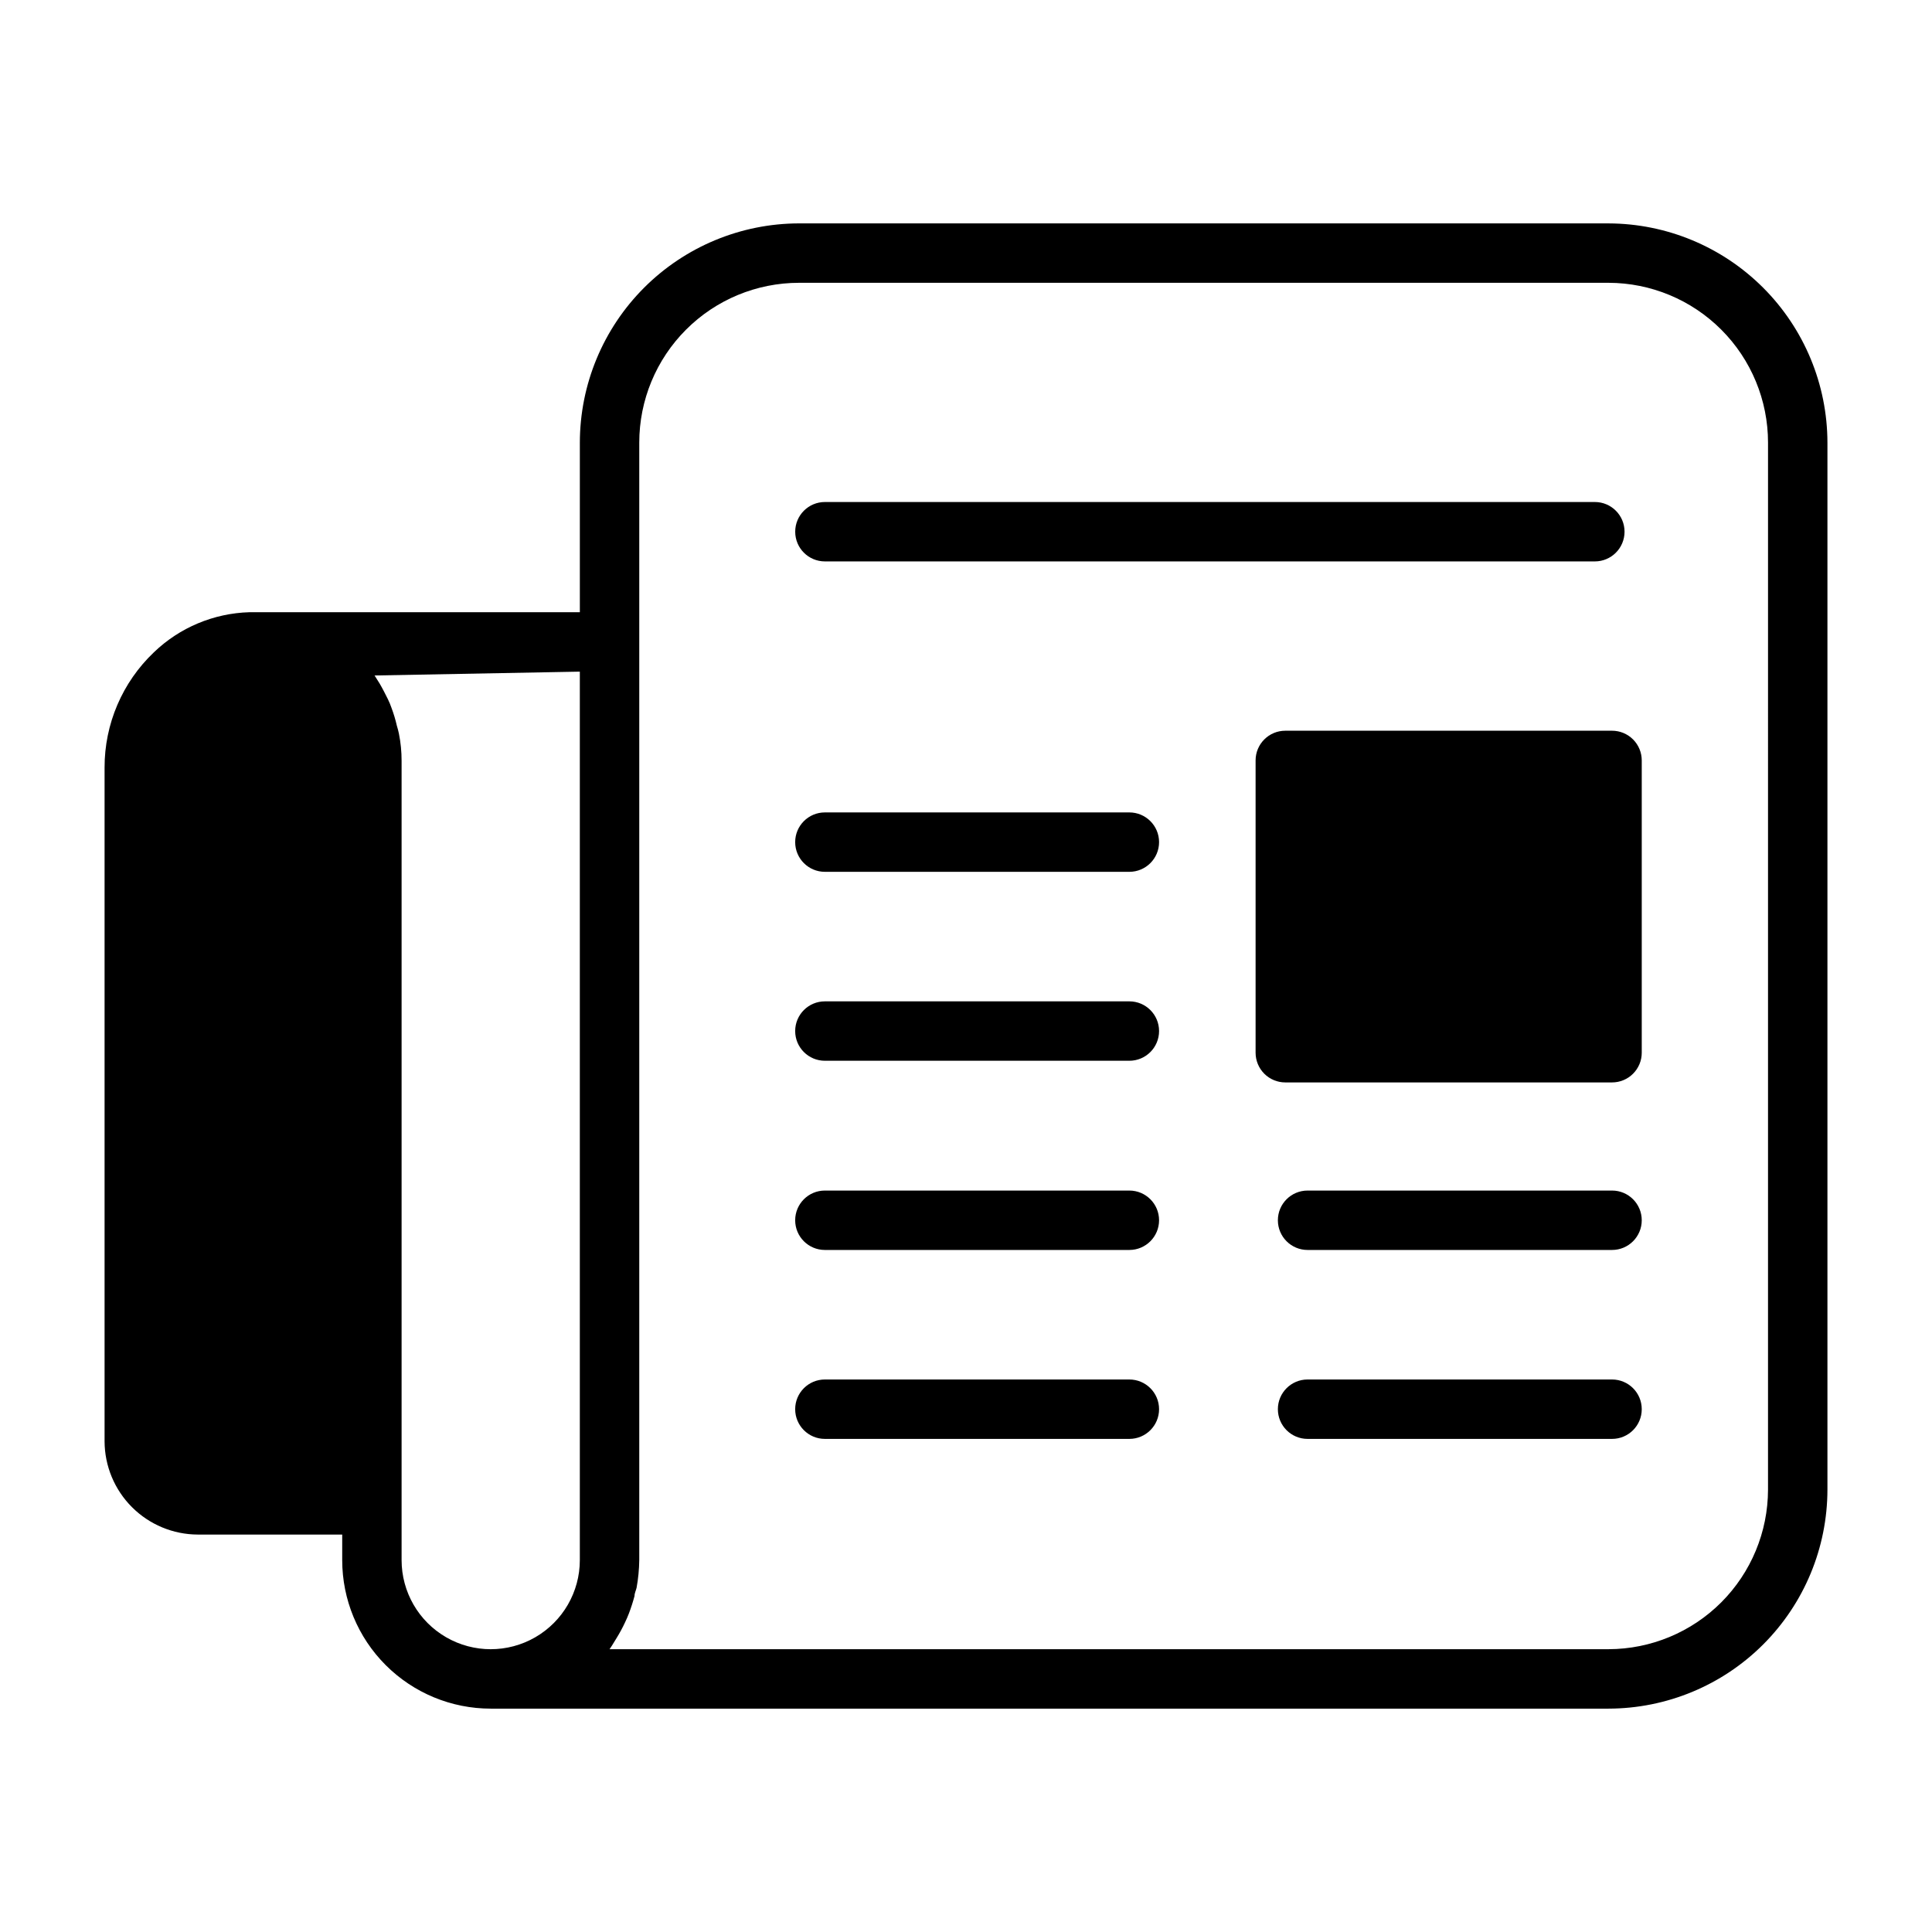
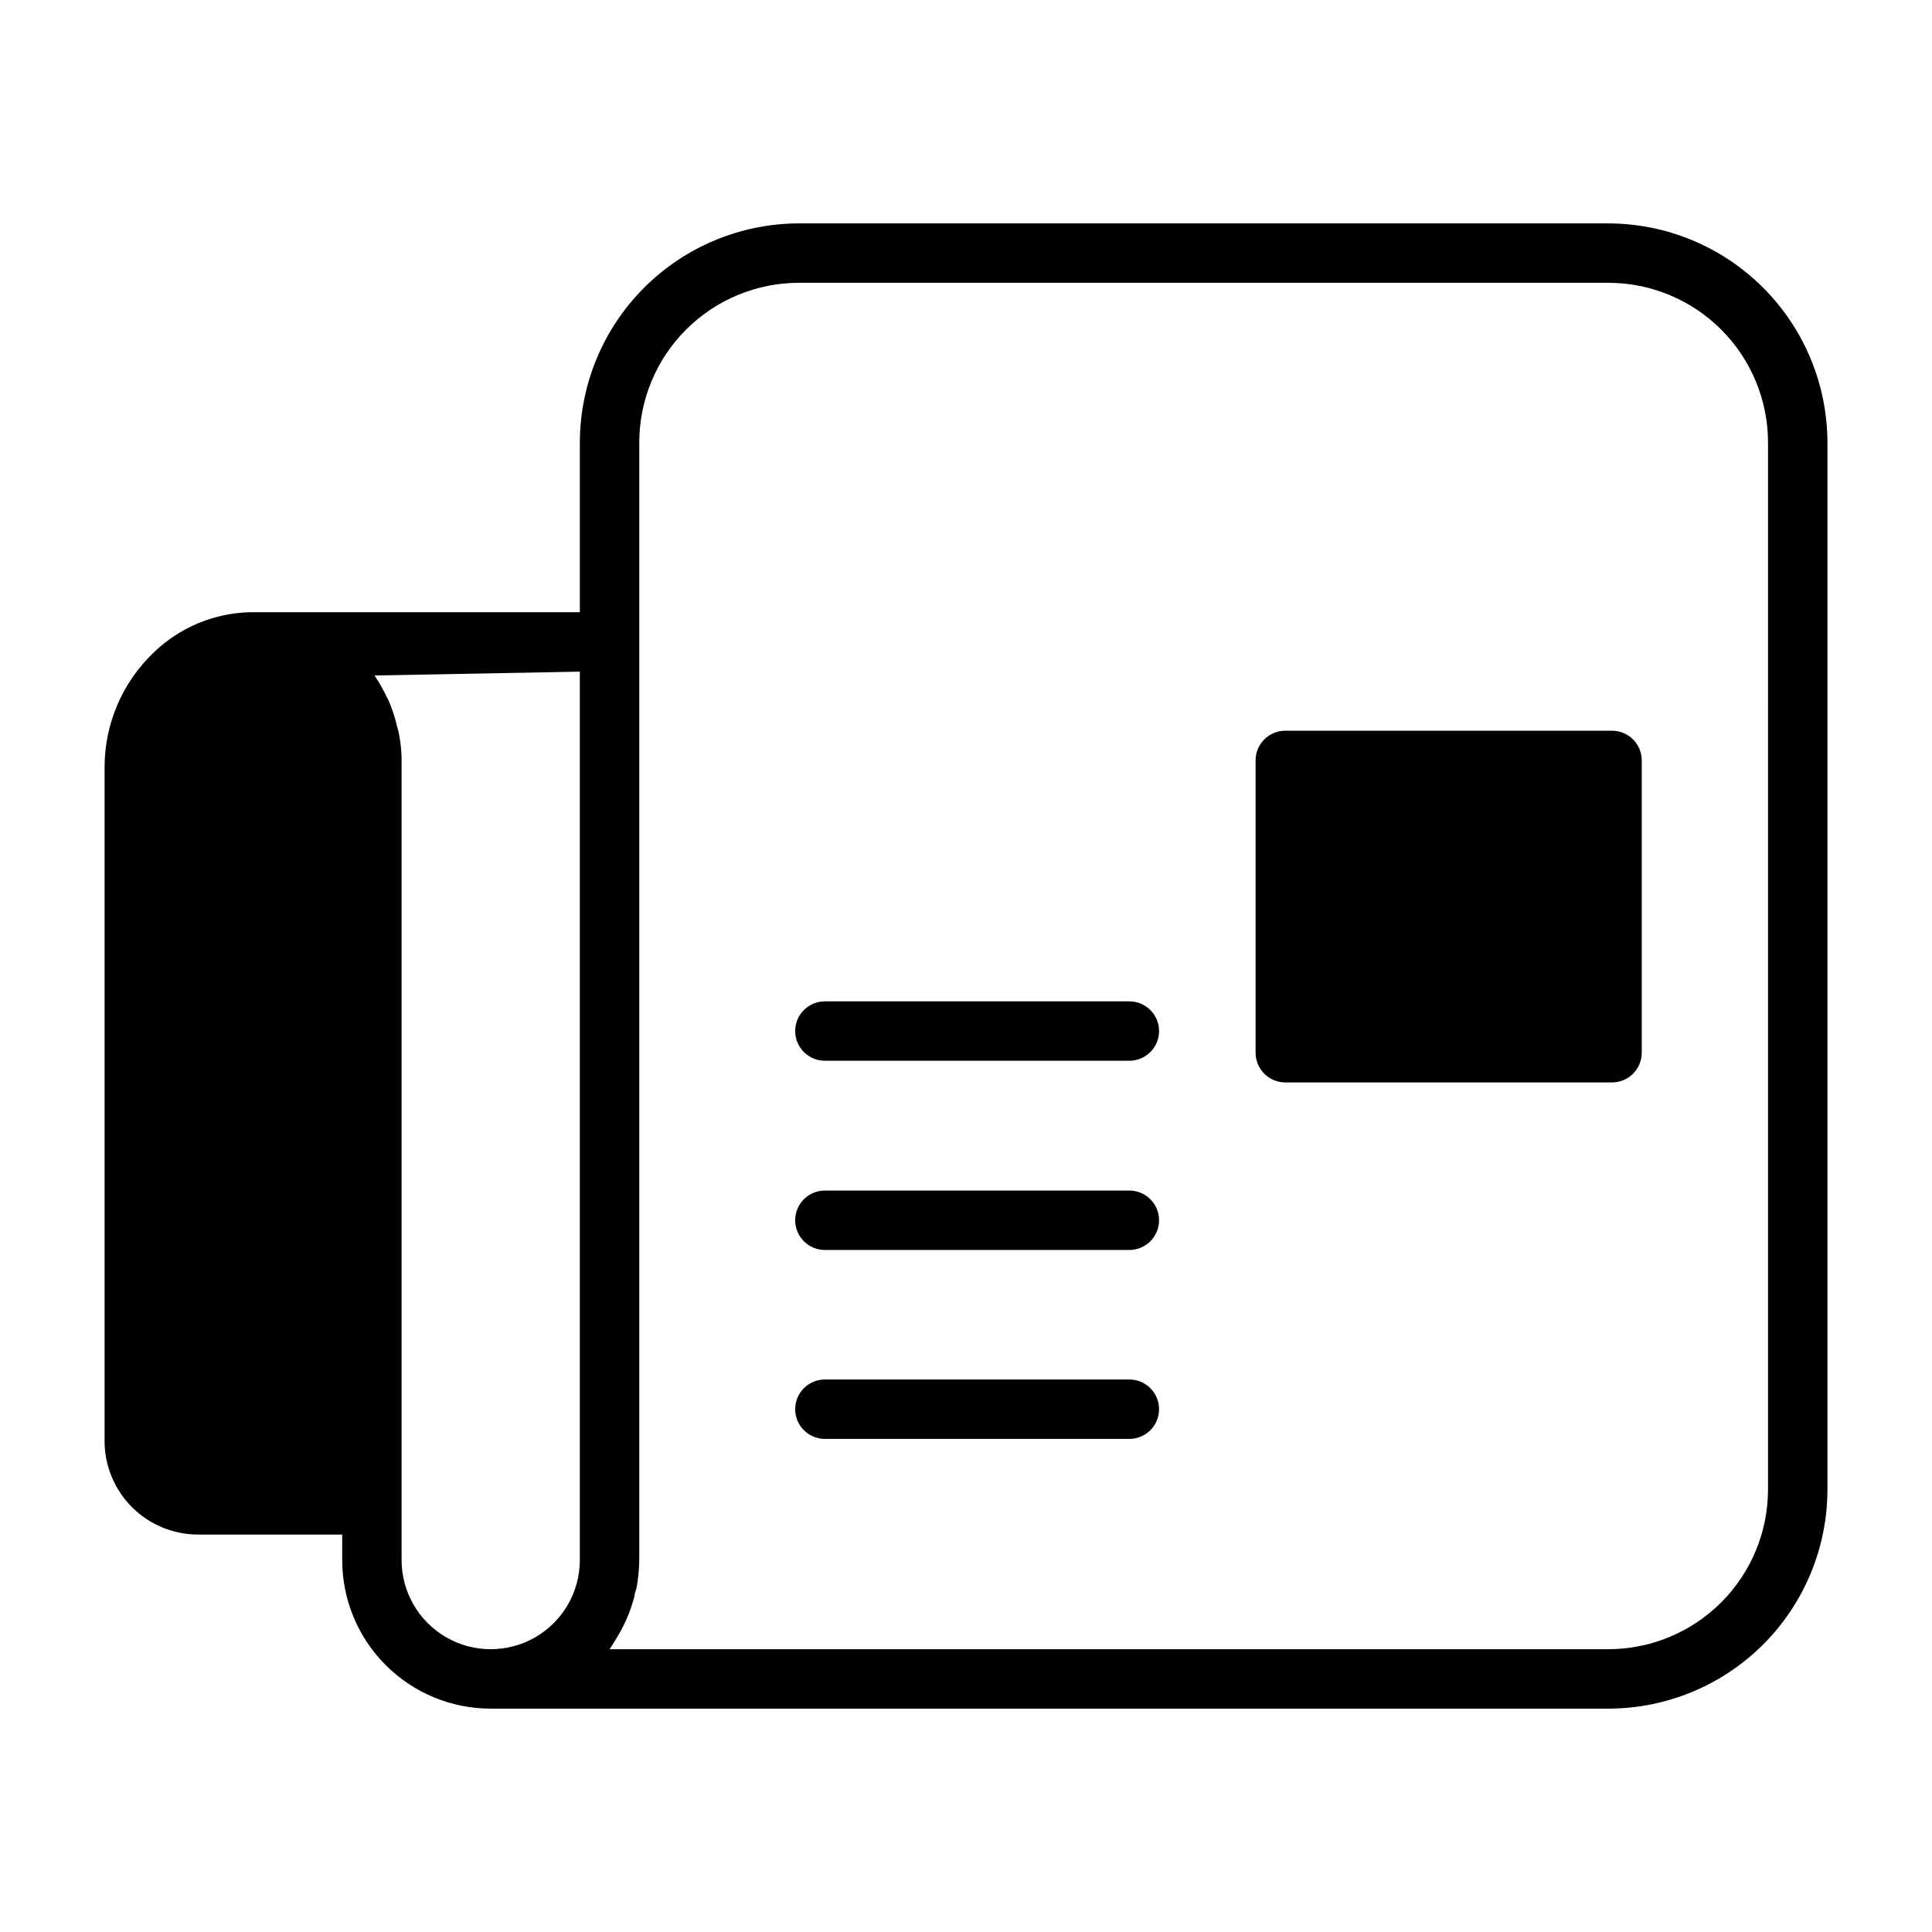
<svg xmlns="http://www.w3.org/2000/svg" fill="#000000" width="800px" height="800px" version="1.1" viewBox="144 144 512 512">
  <g>
    <path d="m570.27 203.2h-214.51c-15.402 0.02-30.168 6.148-41.059 17.039s-17.016 25.652-17.035 41.055v44.949h-87.539c-9.477 0.266-18.516 4.055-25.348 10.629-8.363 7.953-13.09 19-13.066 30.543v178.54c0.02 6.551 2.629 12.824 7.262 17.457 4.633 4.633 10.906 7.242 17.457 7.262h38.258v6.769c0 10.441 4.144 20.453 11.527 27.832 7.383 7.383 17.391 11.531 27.832 11.531h296.22c15.383-0.023 30.125-6.141 41-17.016 10.879-10.879 16.996-25.621 17.02-41.004v-277.49c-0.023-15.387-6.141-30.141-17.012-41.027-10.875-10.891-25.617-17.027-41.008-17.066zm-272.61 118.79v235.45c0 8.438-4.504 16.234-11.809 20.453-7.309 4.219-16.309 4.219-23.617 0-7.309-4.219-11.809-12.016-11.809-20.453v-211.84c0.004-2.402-0.234-4.805-0.707-7.164-0.148-0.715-0.332-1.426-0.551-2.125-0.363-1.605-0.84-3.184-1.418-4.723-0.266-0.777-0.582-1.543-0.945-2.281-0.707-1.418-1.418-2.832-2.203-4.172l-1.34-2.125m369.28 215.77c-0.02 11.207-4.481 21.945-12.402 29.871-7.926 7.922-18.664 12.383-29.871 12.402h-264.73l0.629-0.945 1.258-2.047c0.812-1.32 1.551-2.688 2.207-4.094 0.395-0.789 0.707-1.574 1.023-2.363v0.004c0.578-1.52 1.078-3.07 1.496-4.644 0-0.789 0.395-1.496 0.551-2.203 0.438-2.418 0.672-4.867 0.707-7.324v-296.14c0-11.23 4.461-22.004 12.406-29.945 7.941-7.945 18.715-12.406 29.945-12.406h214.51c11.219 0.02 21.973 4.492 29.898 12.434 7.926 7.938 12.375 18.699 12.375 29.918z" />
    <path d="m571.21 337.65h-86.594c-4.348 0-7.871 3.523-7.871 7.871v77.461c0 2.09 0.832 4.09 2.305 5.566 1.477 1.477 3.481 2.305 5.566 2.305h86.594c2.09 0 4.09-0.828 5.566-2.305 1.477-1.477 2.305-3.477 2.305-5.566v-77.461c0-2.086-0.828-4.09-2.305-5.566-1.477-1.477-3.477-2.305-5.566-2.305z" />
-     <path d="m362.61 292.78h204.04c4.348 0 7.871-3.523 7.871-7.871s-3.523-7.871-7.871-7.871h-204.04c-4.348 0-7.871 3.523-7.871 7.871s3.523 7.871 7.871 7.871z" />
    <path d="m443.29 459.51h-80.688c-4.348 0-7.871 3.523-7.871 7.871 0 4.348 3.523 7.871 7.871 7.871h80.688c4.348 0 7.875-3.523 7.875-7.871 0-4.348-3.527-7.871-7.875-7.871z" />
    <path d="m443.29 409.37h-80.688c-4.348 0-7.871 3.523-7.871 7.871 0 4.348 3.523 7.871 7.871 7.871h80.688c4.348 0 7.875-3.523 7.875-7.871 0-4.348-3.527-7.871-7.875-7.871z" />
-     <path d="m443.29 359.3h-80.688c-4.348 0-7.871 3.523-7.871 7.871s3.523 7.871 7.871 7.871h80.688c4.348 0 7.875-3.523 7.875-7.871s-3.527-7.871-7.875-7.871z" />
-     <path d="m571.21 459.51h-80.688c-4.348 0-7.871 3.523-7.871 7.871 0 4.348 3.523 7.871 7.871 7.871h80.688c4.348 0 7.871-3.523 7.871-7.871 0-4.348-3.523-7.871-7.871-7.871z" />
    <path d="m443.29 509.58h-80.688c-4.348 0-7.871 3.523-7.871 7.871 0 4.348 3.523 7.871 7.871 7.871h80.688c4.348 0 7.875-3.523 7.875-7.871 0-4.348-3.527-7.871-7.875-7.871z" />
-     <path d="m571.21 509.58h-80.688c-4.348 0-7.871 3.523-7.871 7.871 0 4.348 3.523 7.871 7.871 7.871h80.688c4.348 0 7.871-3.523 7.871-7.871 0-4.348-3.523-7.871-7.871-7.871z" />
  </g>
</svg>